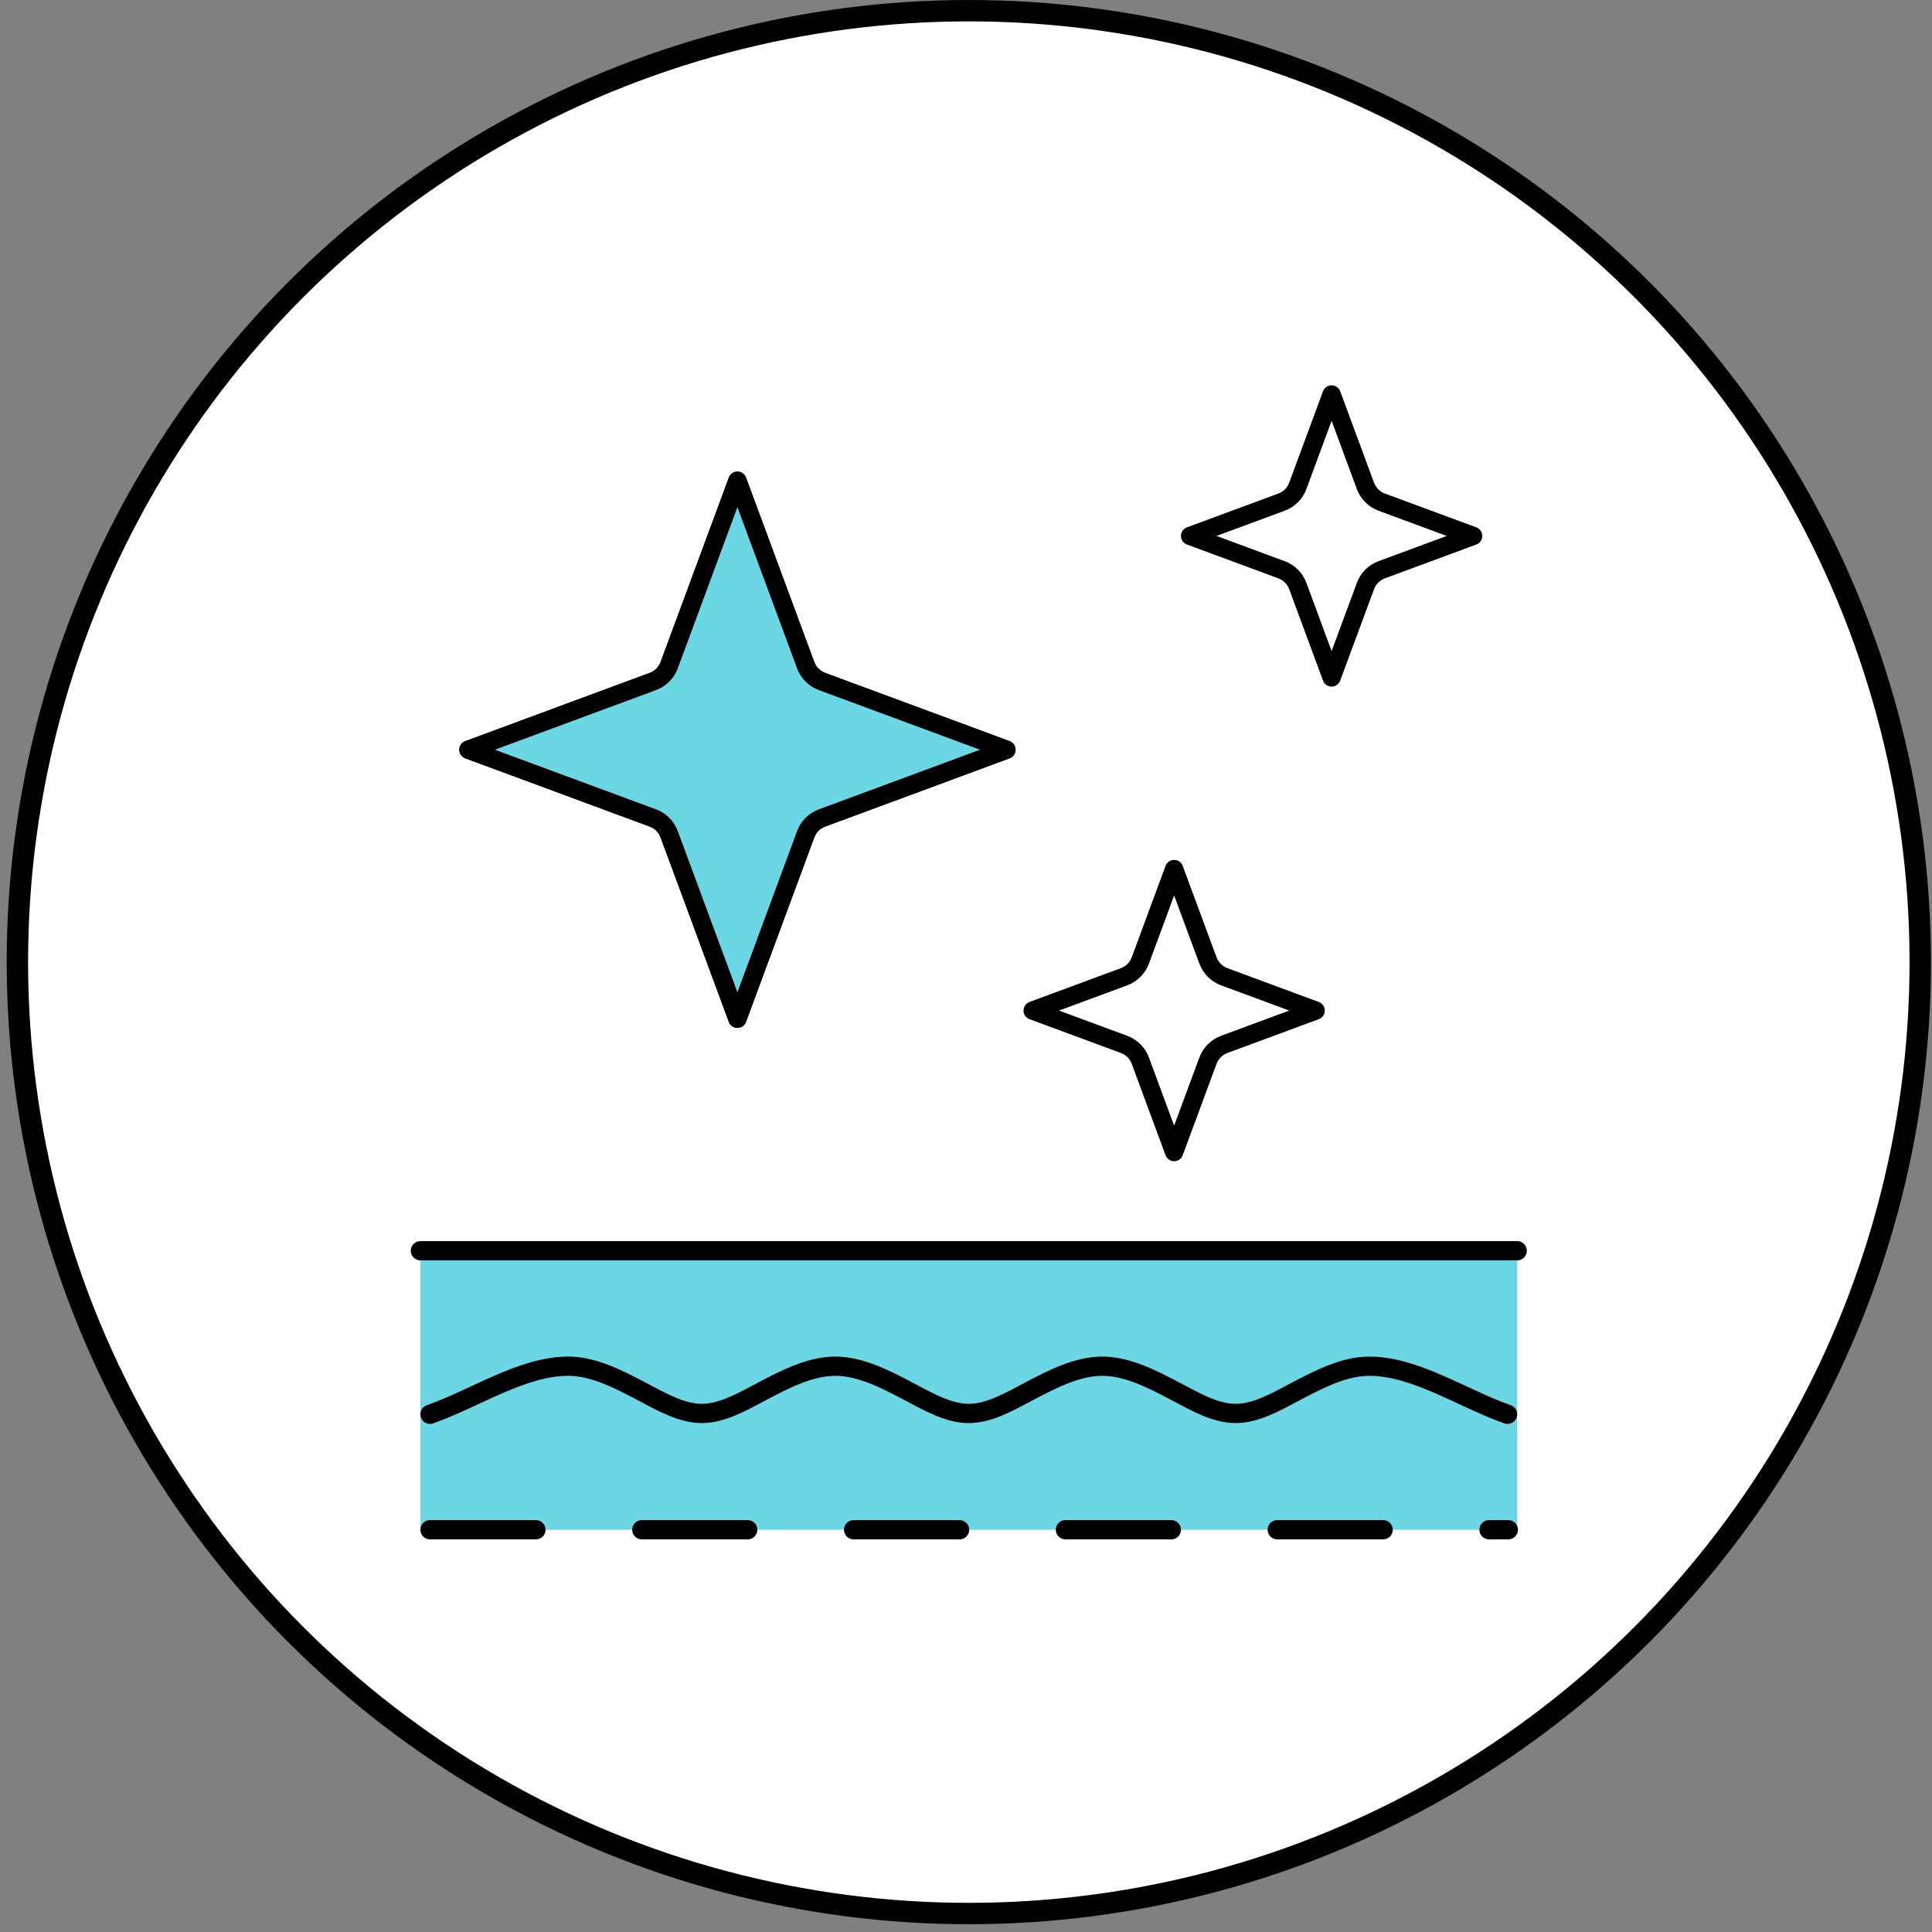
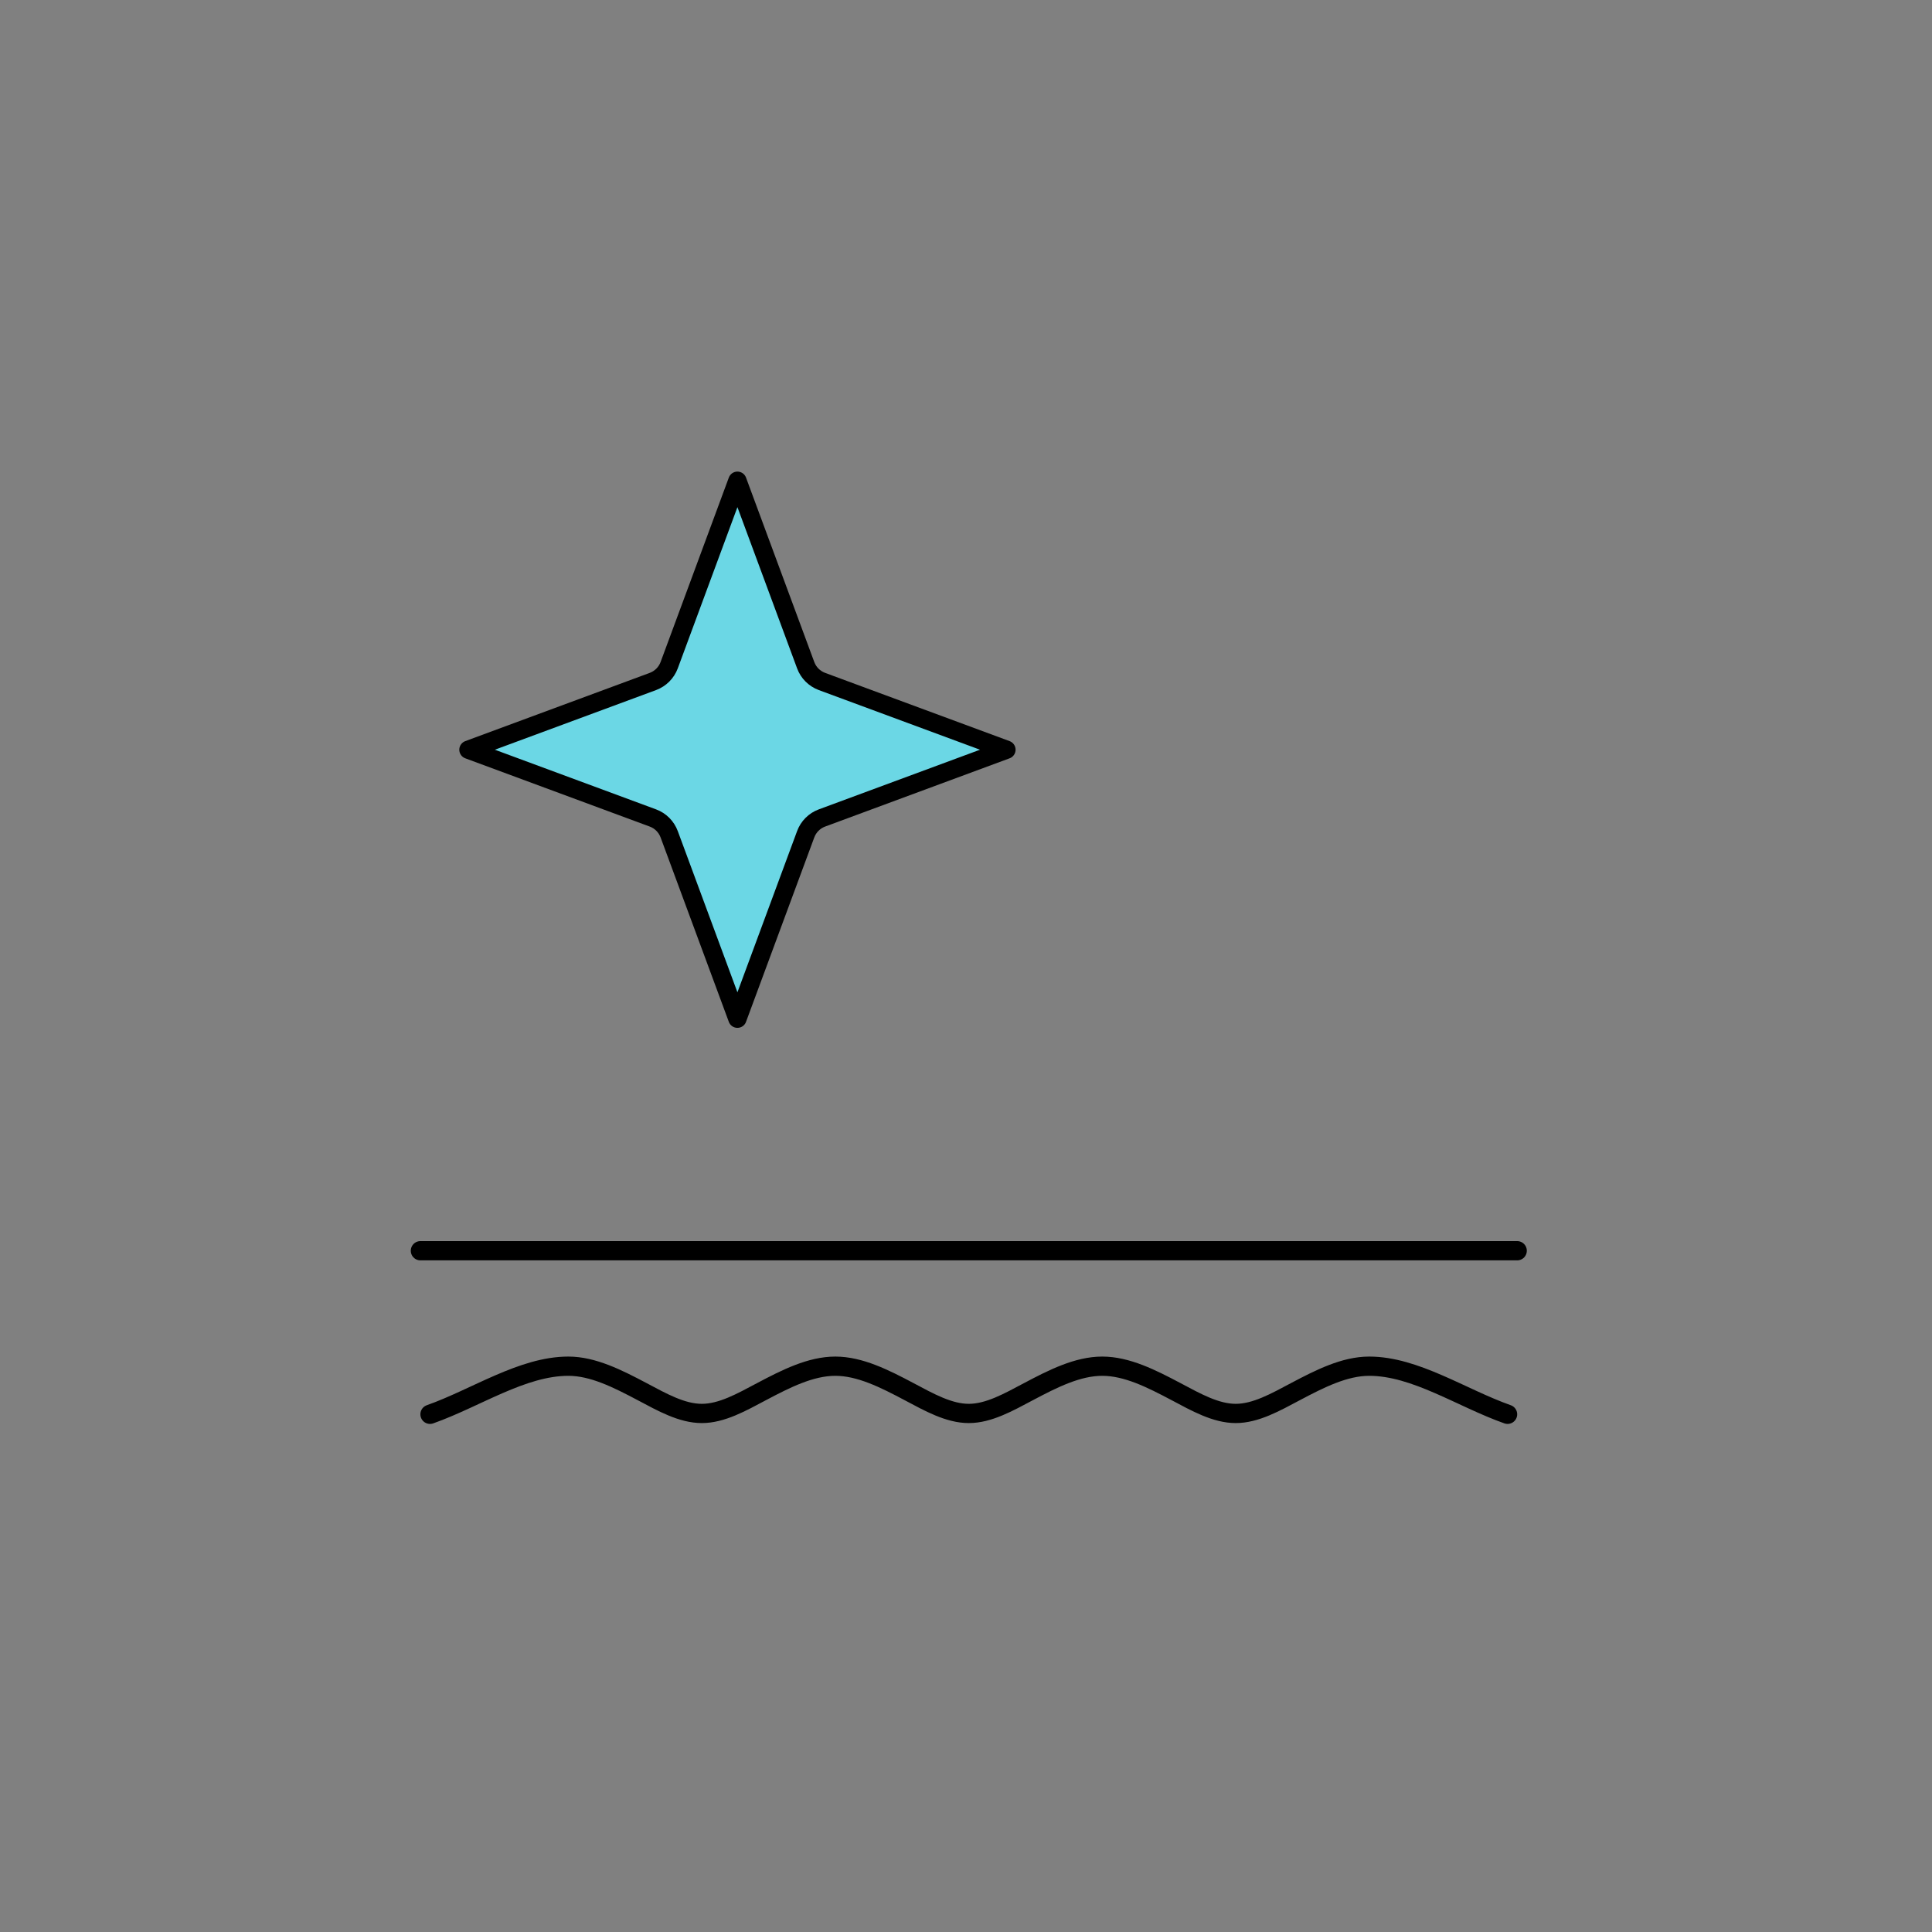
<svg xmlns="http://www.w3.org/2000/svg" fill="none" viewBox="0 0 135 135" height="135" width="135">
  <rect x="0" y="0" width="135" height="135" fill="#808080" stroke="none" />
-   <circle stroke-width="1.494" stroke="black" fill="white" r="66.481" cy="67.228" cx="67.697" />
-   <path fill="#6BD7E5" d="M29.375 106.893V87.401H69.169C79.191 87.401 96.939 87.396 106.015 87.396V106.893H29.375Z" />
-   <path stroke-linejoin="round" stroke-width="1.28" stroke="black" d="M82.043 60.727L84.407 67.113C84.602 67.641 85.018 68.057 85.546 68.251L91.931 70.615L85.546 72.977C85.018 73.173 84.602 73.587 84.407 74.115L82.043 80.501L79.682 74.115C79.486 73.587 79.071 73.173 78.543 72.977L72.158 70.615L78.543 68.251C79.071 68.057 79.486 67.641 79.682 67.113L82.043 60.727ZM51.528 33.595L56.298 46.482C56.492 47.01 56.908 47.424 57.436 47.62L70.324 52.388L57.436 57.158C56.908 57.352 56.492 57.769 56.298 58.296L51.528 71.184L46.76 58.296C46.564 57.769 46.15 57.352 45.622 57.158L32.734 52.388L45.622 47.62C46.15 47.424 46.564 47.01 46.76 46.482L51.528 33.595ZM93.047 27.563L95.411 33.949C95.605 34.477 96.021 34.891 96.549 35.087L102.935 37.449L96.549 39.813C96.021 40.007 95.605 40.423 95.411 40.951L93.047 47.337L90.685 40.951C90.491 40.423 90.075 40.007 89.547 39.813L83.161 37.449L89.547 35.087C90.075 34.891 90.491 34.477 90.685 33.949L93.047 27.563Z" clip-rule="evenodd" fill-rule="evenodd" />
  <path stroke-linejoin="round" stroke-width="1.28" stroke="black" fill="#6BD7E5" d="M51.528 33.593L56.298 46.48C56.492 47.008 56.908 47.422 57.436 47.619L70.324 52.387L57.436 57.156C56.908 57.35 56.492 57.767 56.298 58.295L51.528 71.182L46.76 58.295C46.564 57.767 46.15 57.35 45.622 57.156L32.734 52.387L45.622 47.619C46.15 47.422 46.564 47.008 46.76 46.48L51.528 33.593Z" clip-rule="evenodd" fill-rule="evenodd" />
-   <line stroke-dasharray="7.4 7.4" stroke-linecap="round" stroke-width="1.345" stroke="black" y2="106.892" x2="105.394" y1="106.892" x1="30.048" />
  <line stroke-linecap="round" stroke-width="1.345" stroke="black" y2="87.396" x2="106.015" y1="87.396" x1="29.376" />
  <path stroke-linecap="round" stroke-width="1.345" stroke="black" d="M105.342 98.825C102.122 97.686 98.895 95.464 95.674 95.464C93.957 95.464 92.234 96.334 90.514 97.245C89.124 97.983 87.738 98.766 86.348 98.766C84.957 98.766 83.572 97.983 82.183 97.245C80.463 96.334 78.741 95.464 77.021 95.464C75.302 95.464 73.579 96.334 71.861 97.245C70.47 97.983 69.085 98.766 67.695 98.766C66.304 98.766 64.918 97.983 63.528 97.245C61.81 96.334 60.086 95.464 58.368 95.464C56.65 95.464 54.926 96.334 53.206 97.245C51.817 97.983 50.432 98.766 49.041 98.766C47.651 98.766 46.265 97.983 44.875 97.245C43.155 96.334 41.432 95.464 39.715 95.464C36.495 95.464 33.267 97.686 30.047 98.825" />
</svg>